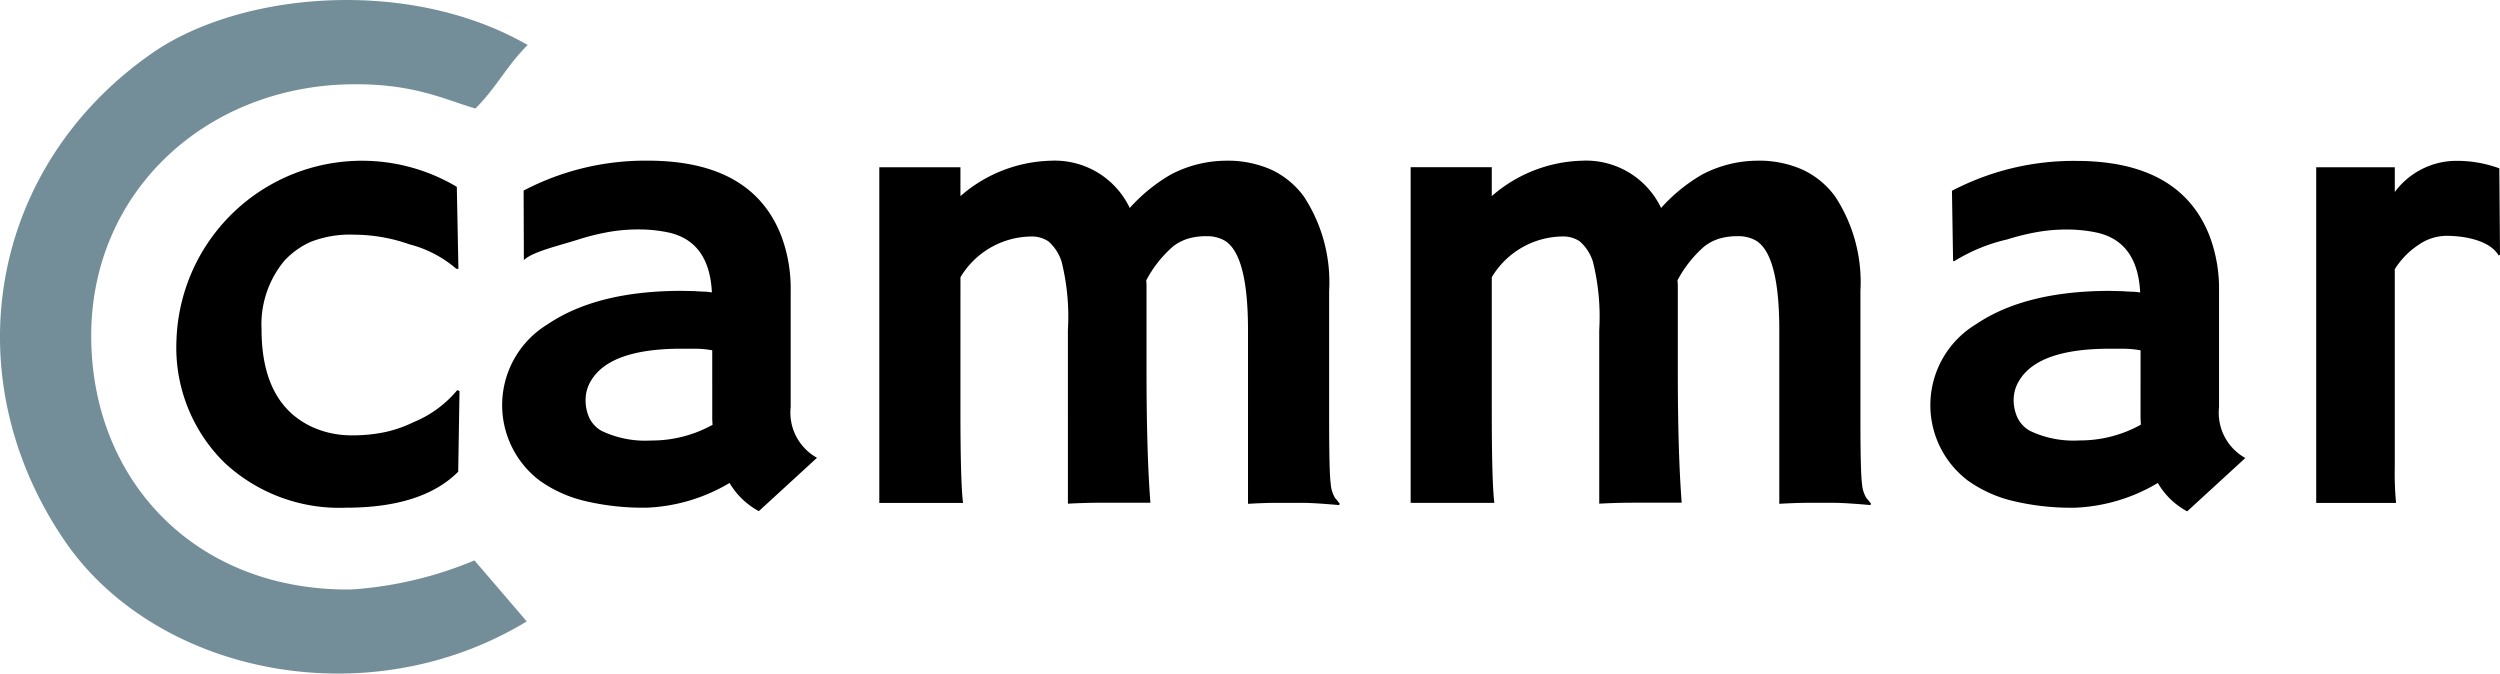
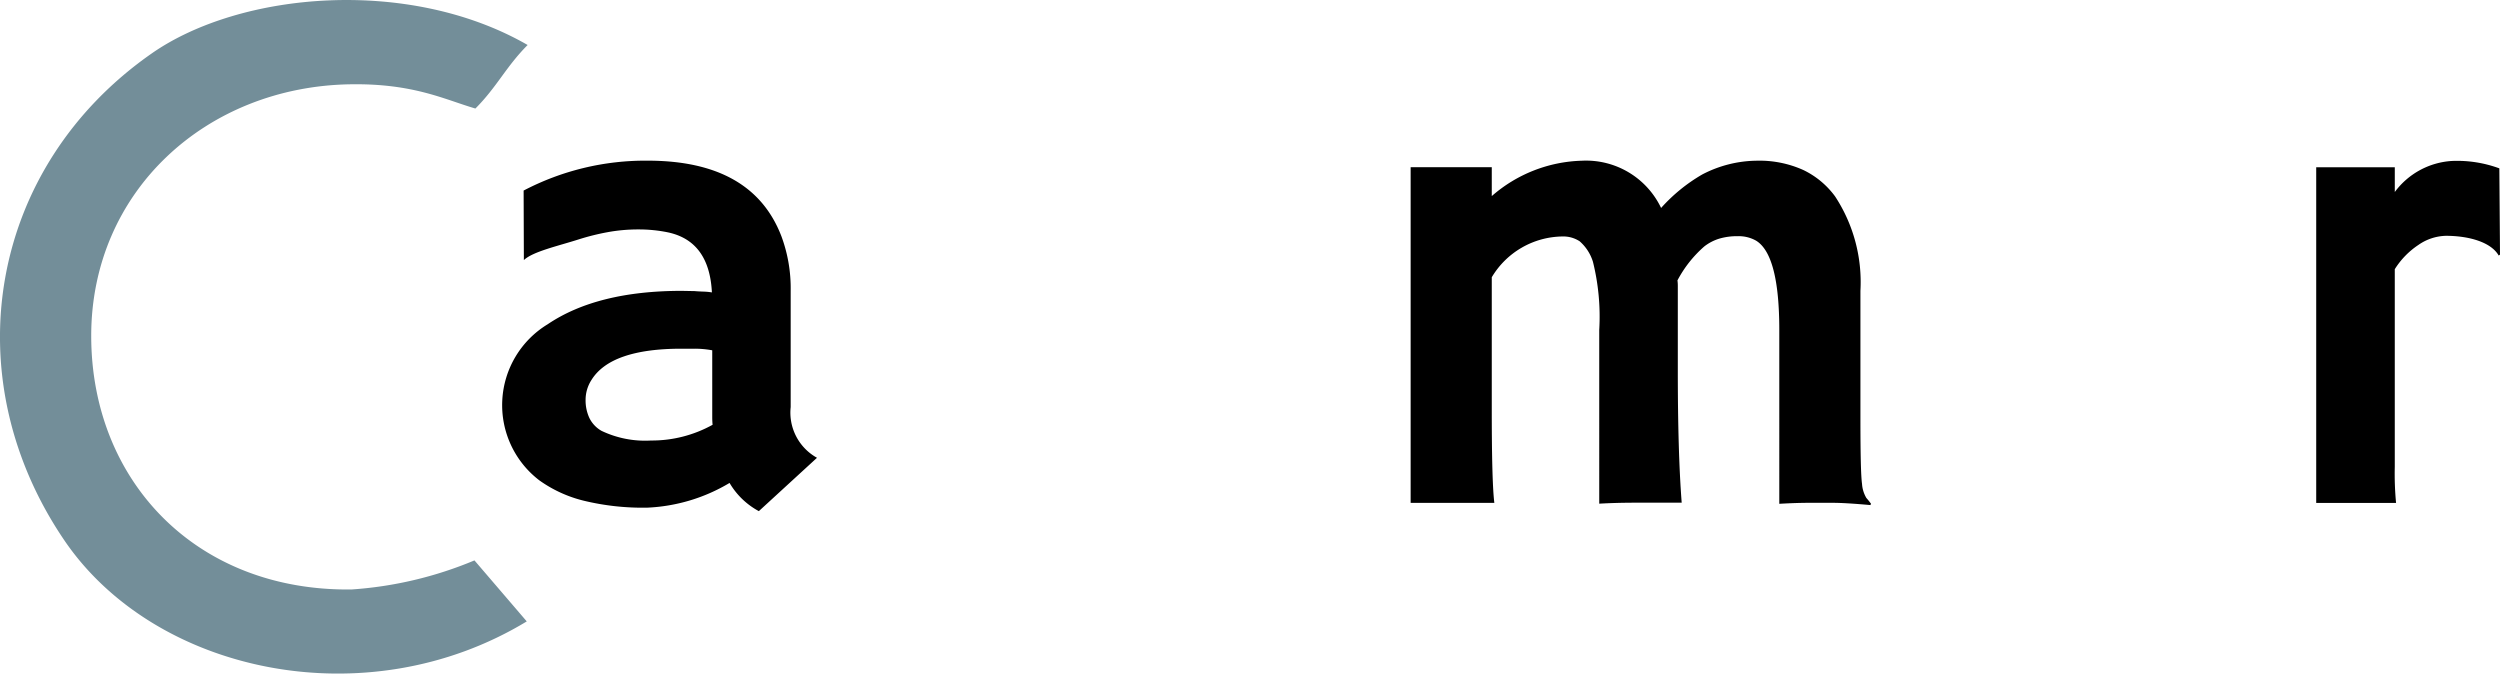
<svg xmlns="http://www.w3.org/2000/svg" width="155.885" height="42" viewBox="0 0 155.885 42">
  <g transform="translate(-53.791 -41.023)">
-     <path d="M116.887,101.818q-2.236,2.244-7.01,2.244a10.49,10.49,0,0,1-7.58-2.823,10.067,10.067,0,0,1-2.978-7.612A11.571,11.571,0,0,1,116.8,84.055l.1,5.121-.14-.019a7.239,7.239,0,0,0-2.917-1.518,10.409,10.409,0,0,0-3.439-.6,6.722,6.722,0,0,0-2.7.441,4.989,4.989,0,0,0-1.68,1.211,6.22,6.22,0,0,0-1.4,4.247q0,4.685,3.239,6.128a5.921,5.921,0,0,0,2.369.484,9.62,9.62,0,0,0,2.175-.22,7.891,7.891,0,0,0,1.692-.6,6.966,6.966,0,0,0,2.729-2l.14.061Z" transform="translate(-34.525 -31.382)" />
    <path d="M197.526,102.5a10.923,10.923,0,0,1-5.139,1.542,15.635,15.635,0,0,1-3.94-.431,8.066,8.066,0,0,1-2.78-1.271,5.9,5.9,0,0,1,.52-9.735q3.082-2.082,8.358-2.082l.8.015c.162.015.341.024.541.031a3.861,3.861,0,0,1,.539.051q-.16-3.206-2.76-3.748a9,9,0,0,0-1.83-.179,10.475,10.475,0,0,0-1.9.169,14.763,14.763,0,0,0-1.81.45c-1.293.414-2.867.76-3.425,1.293h0l-.015-4.336a16.356,16.356,0,0,1,7.735-1.864q6.526,0,8.337,4.709a9.322,9.322,0,0,1,.58,3.39V97.77a3.221,3.221,0,0,0,1.641,3.162l-3.626,3.327A4.692,4.692,0,0,1,197.526,102.5Zm-1.08-8.27a6.033,6.033,0,0,0-1.119-.1h-.8q-4.418,0-5.62,1.963a2.286,2.286,0,0,0-.358,1.211,2.621,2.621,0,0,0,.23,1.133,1.856,1.856,0,0,0,.769.818,6.317,6.317,0,0,0,3.089.6,7.814,7.814,0,0,0,3.831-.981c-.014-.148-.022-.3-.022-.462Z" transform="translate(-98.244 -31.364)" />
-     <path d="M285.689,97.966q0,4.508.162,5.789H280.63V82.825h5.059v1.8a8.9,8.9,0,0,1,5.62-2.206,5.179,5.179,0,0,1,4.938,2.946,10.5,10.5,0,0,1,2.56-2.085,7.483,7.483,0,0,1,3.411-.862,6.652,6.652,0,0,1,2.9.581,5.3,5.3,0,0,1,1.98,1.644,9.732,9.732,0,0,1,1.581,5.888v7.973q0,3.389.1,4.065a1.97,1.97,0,0,0,.271.881,4.133,4.133,0,0,1,.29.361l-.041.08q-1.6-.143-2.359-.14h-1.5q-.74,0-1.82.061V92.971q0-4.685-1.45-5.568a2.2,2.2,0,0,0-1.129-.278,3.957,3.957,0,0,0-1.151.15,2.913,2.913,0,0,0-.94.484,7.337,7.337,0,0,0-1.677,2.123,2.882,2.882,0,0,1,.019.322v5.288q0,5.128.242,8.251h-2.874q-1.189,0-2.27.061V92.971A14.2,14.2,0,0,0,292,88.725a2.78,2.78,0,0,0-.829-1.281,1.861,1.861,0,0,0-1.081-.3,5.206,5.206,0,0,0-4.4,2.542Z" transform="translate(-172.011 -31.374)" />
    <path d="M422.759,97.966q0,4.508.16,5.789H417.7V82.825h5.059v1.8a8.9,8.9,0,0,1,5.62-2.206,5.182,5.182,0,0,1,4.938,2.946,10.5,10.5,0,0,1,2.56-2.085,7.483,7.483,0,0,1,3.408-.862,6.659,6.659,0,0,1,2.9.581,5.3,5.3,0,0,1,1.98,1.644,9.732,9.732,0,0,1,1.581,5.888v7.973q0,3.389.1,4.065a1.971,1.971,0,0,0,.271.881,4.129,4.129,0,0,1,.29.361l-.041.08q-1.6-.143-2.359-.14h-1.5q-.74,0-1.82.061V92.971q0-4.685-1.45-5.568a2.2,2.2,0,0,0-1.129-.278,3.958,3.958,0,0,0-1.151.15,2.914,2.914,0,0,0-.94.484,7.364,7.364,0,0,0-1.68,2.123,2.428,2.428,0,0,1,.022.322v5.288q0,5.128.242,8.251h-2.871q-1.194,0-2.27.061V92.971a14.2,14.2,0,0,0-.392-4.247,2.779,2.779,0,0,0-.829-1.281,1.861,1.861,0,0,0-1.08-.3,5.206,5.206,0,0,0-4.4,2.542Z" transform="translate(-275.95 -31.375)" />
-     <path d="M565.969,102.548a10.933,10.933,0,0,1-5.139,1.542,15.624,15.624,0,0,1-3.94-.431,8.047,8.047,0,0,1-2.78-1.271,5.895,5.895,0,0,1,.52-9.735q3.079-2.082,8.358-2.082l.8.019c.159.015.341.024.539.031a3.862,3.862,0,0,1,.542.051q-.162-3.206-2.76-3.748a9,9,0,0,0-1.83-.179,10.52,10.52,0,0,0-1.9.169,14.721,14.721,0,0,0-1.808.45,10.84,10.84,0,0,0-3.309,1.363l-.06-.039-.07-4.358a16.354,16.354,0,0,1,7.735-1.864q6.526,0,8.339,4.709a9.322,9.322,0,0,1,.58,3.39V97.83a3.223,3.223,0,0,0,1.639,3.162l-3.626,3.327A4.676,4.676,0,0,1,565.969,102.548Zm-1.076-8.27a6.034,6.034,0,0,0-1.119-.1h-.815q-4.418,0-5.62,1.963a2.288,2.288,0,0,0-.36,1.211,2.668,2.668,0,0,0,.242,1.133,1.877,1.877,0,0,0,.771.811,6.309,6.309,0,0,0,3.089.6,7.811,7.811,0,0,0,3.829-.981c0-.148-.019-.3-.019-.462Z" transform="translate(-377.629 -31.41)" />
    <path d="M656.209,101.543a19.065,19.065,0,0,0,.08,2.242H651.31V82.855h4.9V84.4a4.792,4.792,0,0,1,3.57-1.937,7.617,7.617,0,0,1,2.949.462l.041,5.377-.08.061c-.469-.828-1.835-1.232-3.3-1.232a3.117,3.117,0,0,0-1.711.571,4.983,4.983,0,0,0-1.47,1.511Z" transform="translate(-453.094 -31.404)" />
    <path d="M83.375,75.966a23.979,23.979,0,0,1-7.665,1.813c-9.719.121-16.231-6.8-16.231-15.814s7.171-15.548,16.17-15.686c3.923-.061,5.857.947,7.785,1.511,1.351-1.353,1.907-2.608,3.258-3.961-7.408-4.264-17.906-3.324-23.426.516C53.116,51.411,50.844,64.461,57.793,74.7,63.425,83,76.625,85.839,86.636,79.77h0Z" transform="translate(0)" fill="#738e99" />
  </g>
</svg>